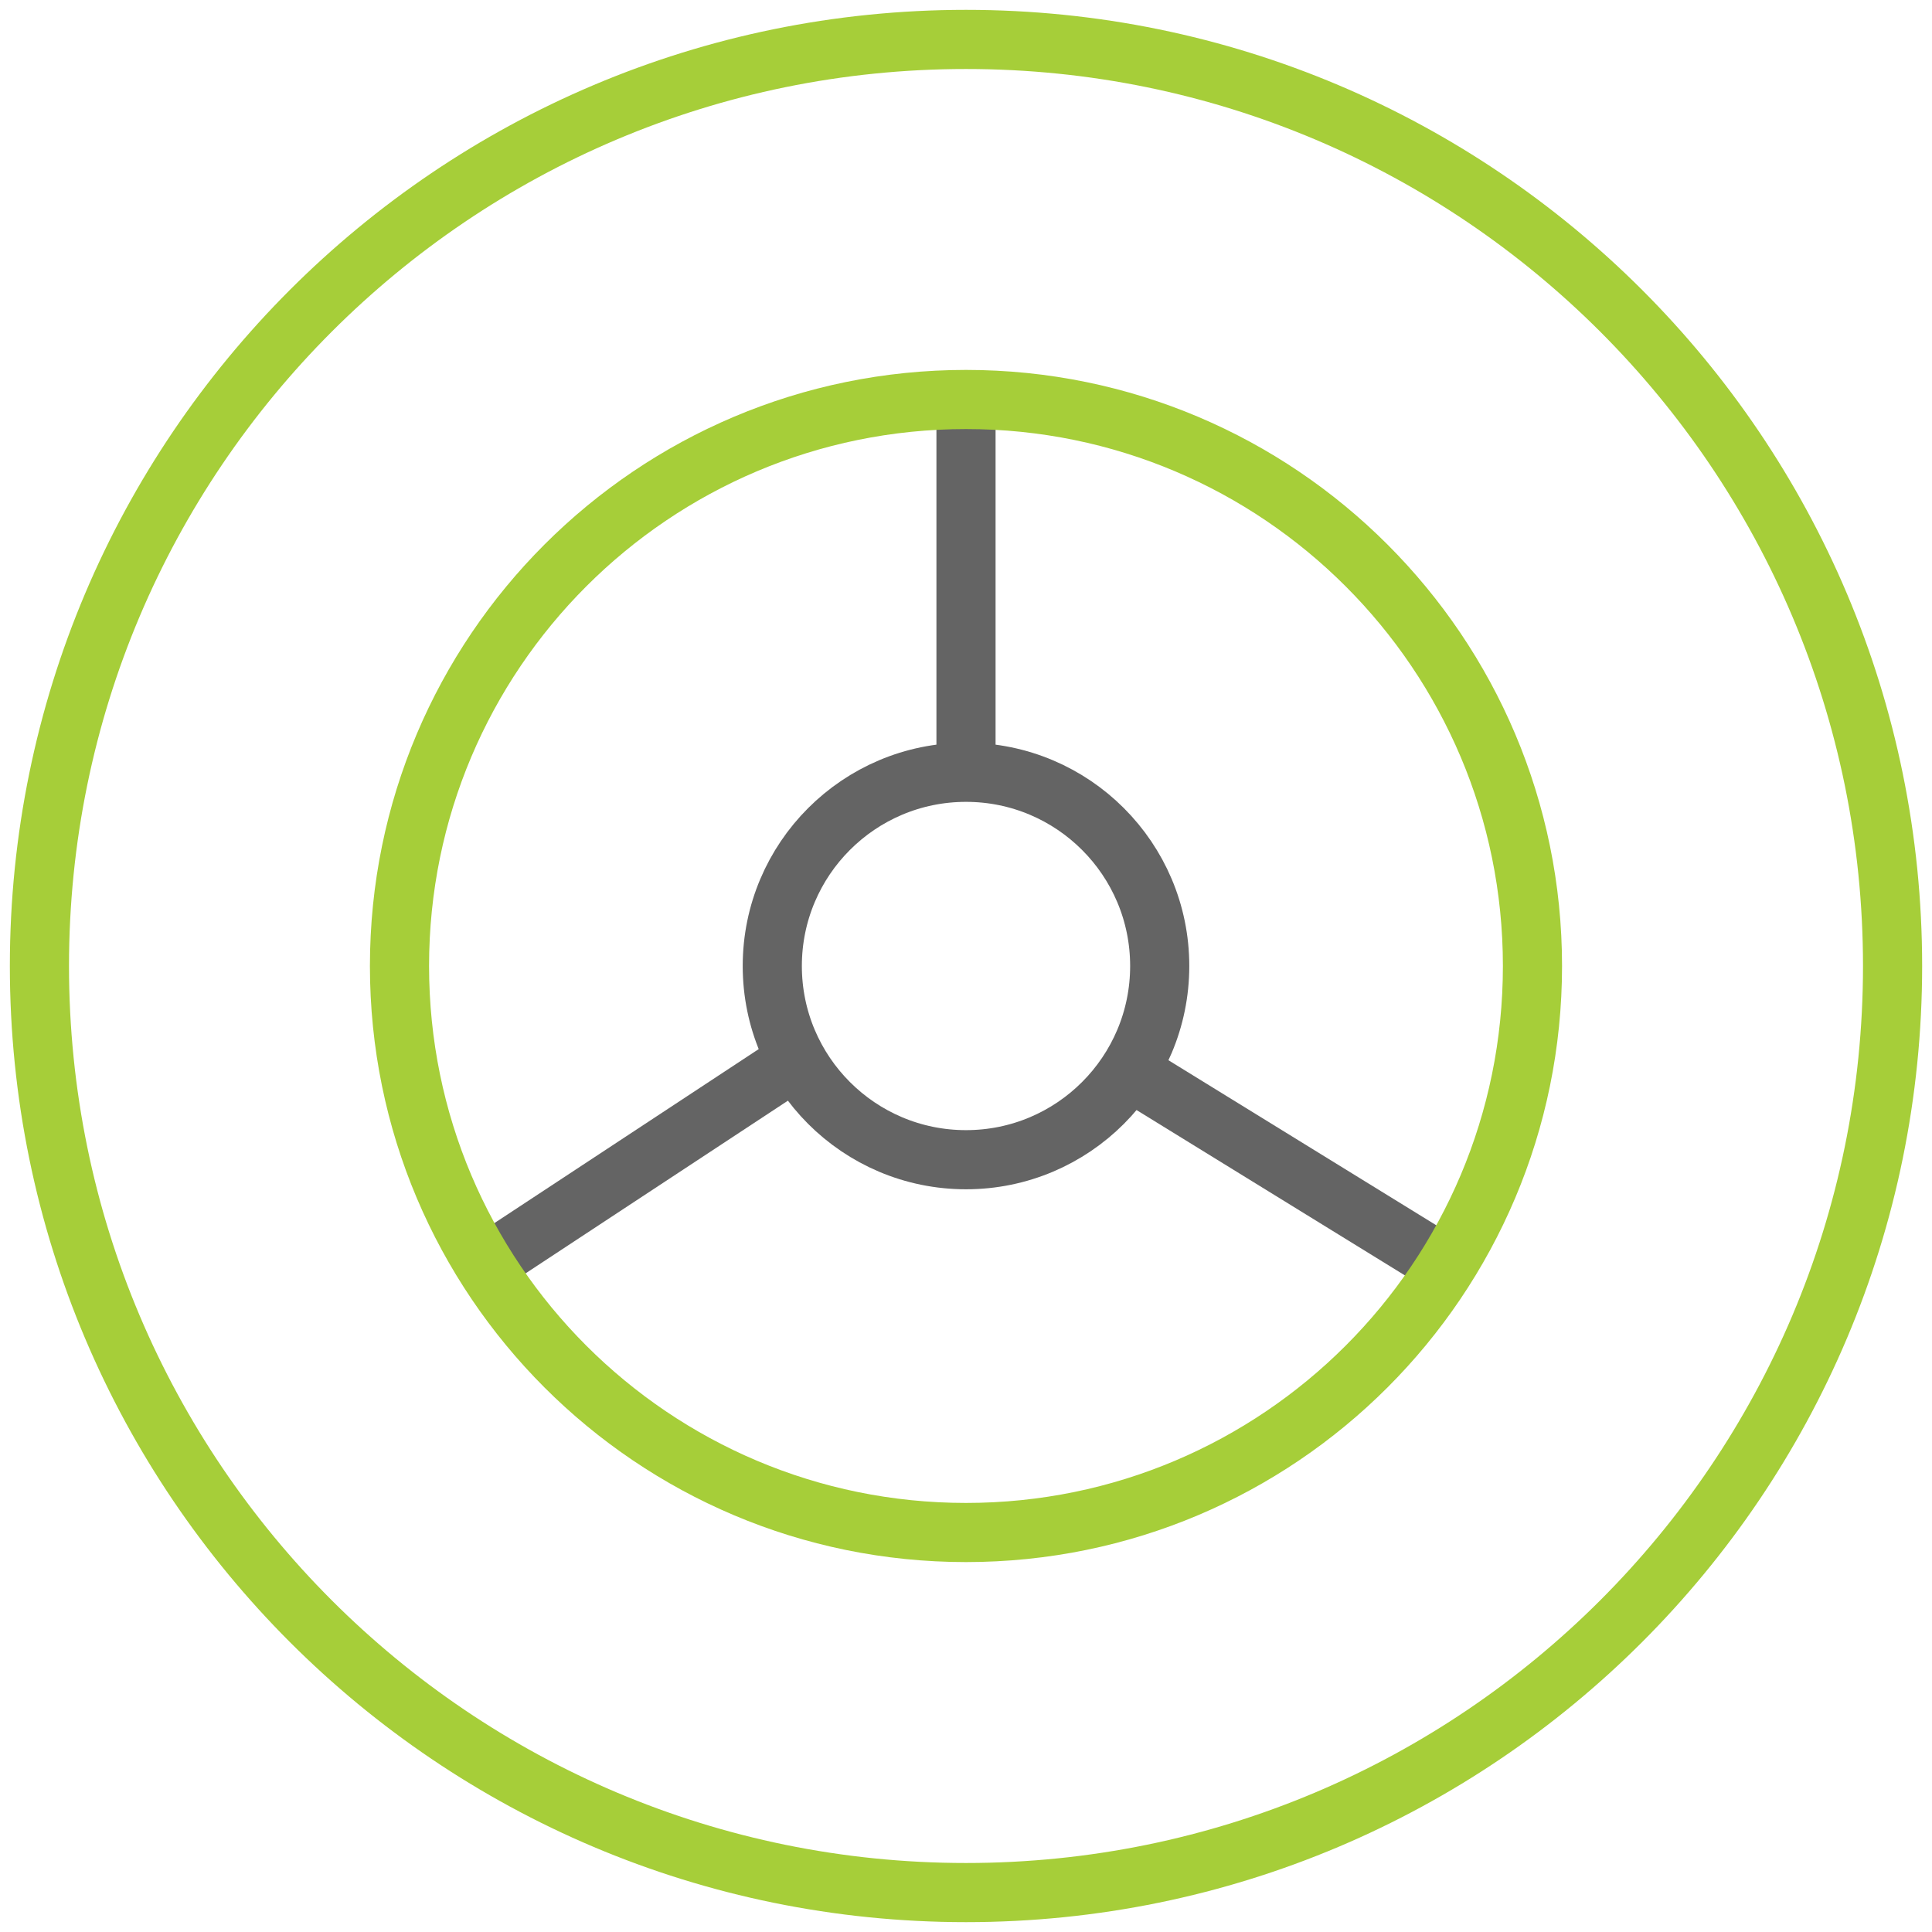
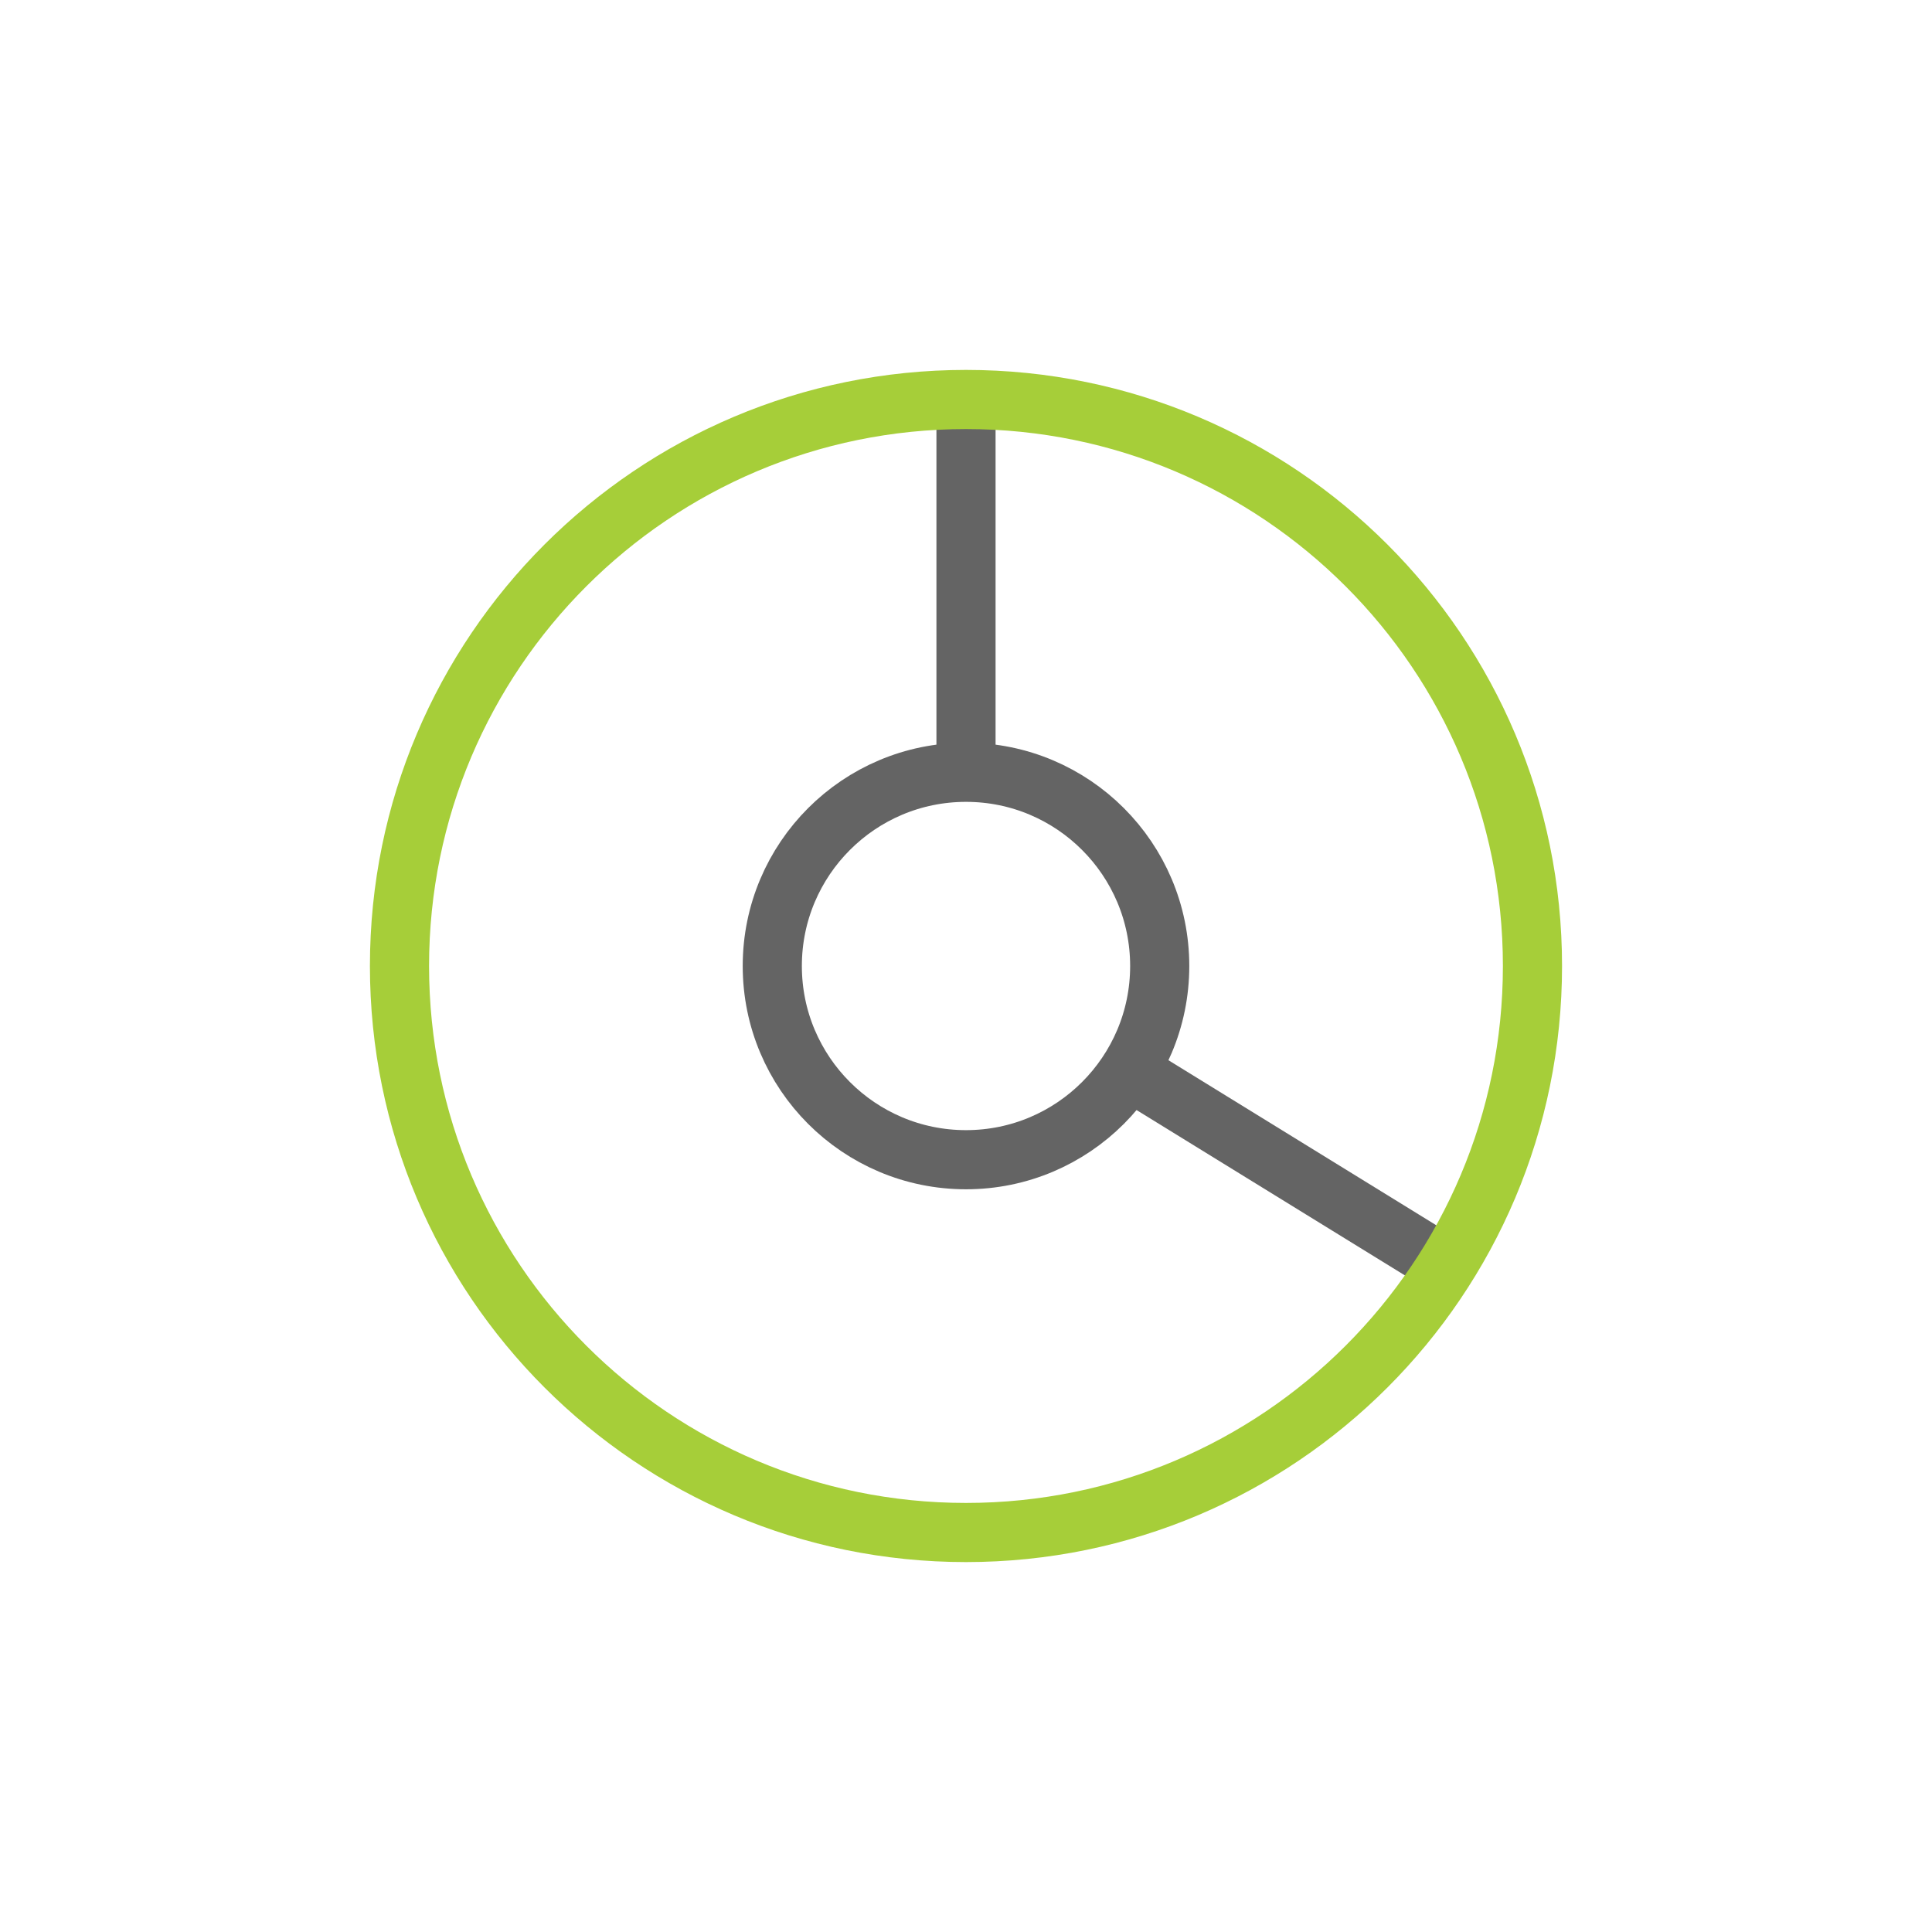
<svg xmlns="http://www.w3.org/2000/svg" width="49" height="49" viewBox="0 0 49 49" fill="none">
-   <path d="M24.5 48C37.479 48 48 37.479 48 24.5C48 11.521 37.479 1 24.5 1C11.521 1 1 11.521 1 24.5C1 37.479 11.521 48 24.5 48Z" stroke="#A6CE39" stroke-width="1.5" stroke-miterlimit="10" />
  <path d="M24.5 29.413C27.213 29.413 29.413 27.213 29.413 24.5C29.413 21.787 27.213 19.587 24.5 19.587C21.787 19.587 19.587 21.787 19.587 24.5C19.587 27.213 21.787 29.413 24.5 29.413Z" stroke="#646464" stroke-width="1.5" stroke-miterlimit="10" />
  <path d="M24.5 10.132V19.586" stroke="#646464" stroke-width="1.5" stroke-miterlimit="10" />
-   <path d="M20.2 26.875L12.295 32.079" stroke="#646464" stroke-width="1.5" stroke-miterlimit="10" />
  <path d="M28.635 27.155L36.686 32.116" stroke="#646464" stroke-width="1.5" stroke-miterlimit="10" />
  <path d="M24.5 38.868C32.435 38.868 38.867 32.435 38.867 24.5C38.867 16.565 32.435 10.132 24.5 10.132C16.564 10.132 10.132 16.565 10.132 24.5C10.132 32.435 16.564 38.868 24.5 38.868Z" stroke="#A6CE39" stroke-width="1.5" stroke-miterlimit="10" />
</svg>